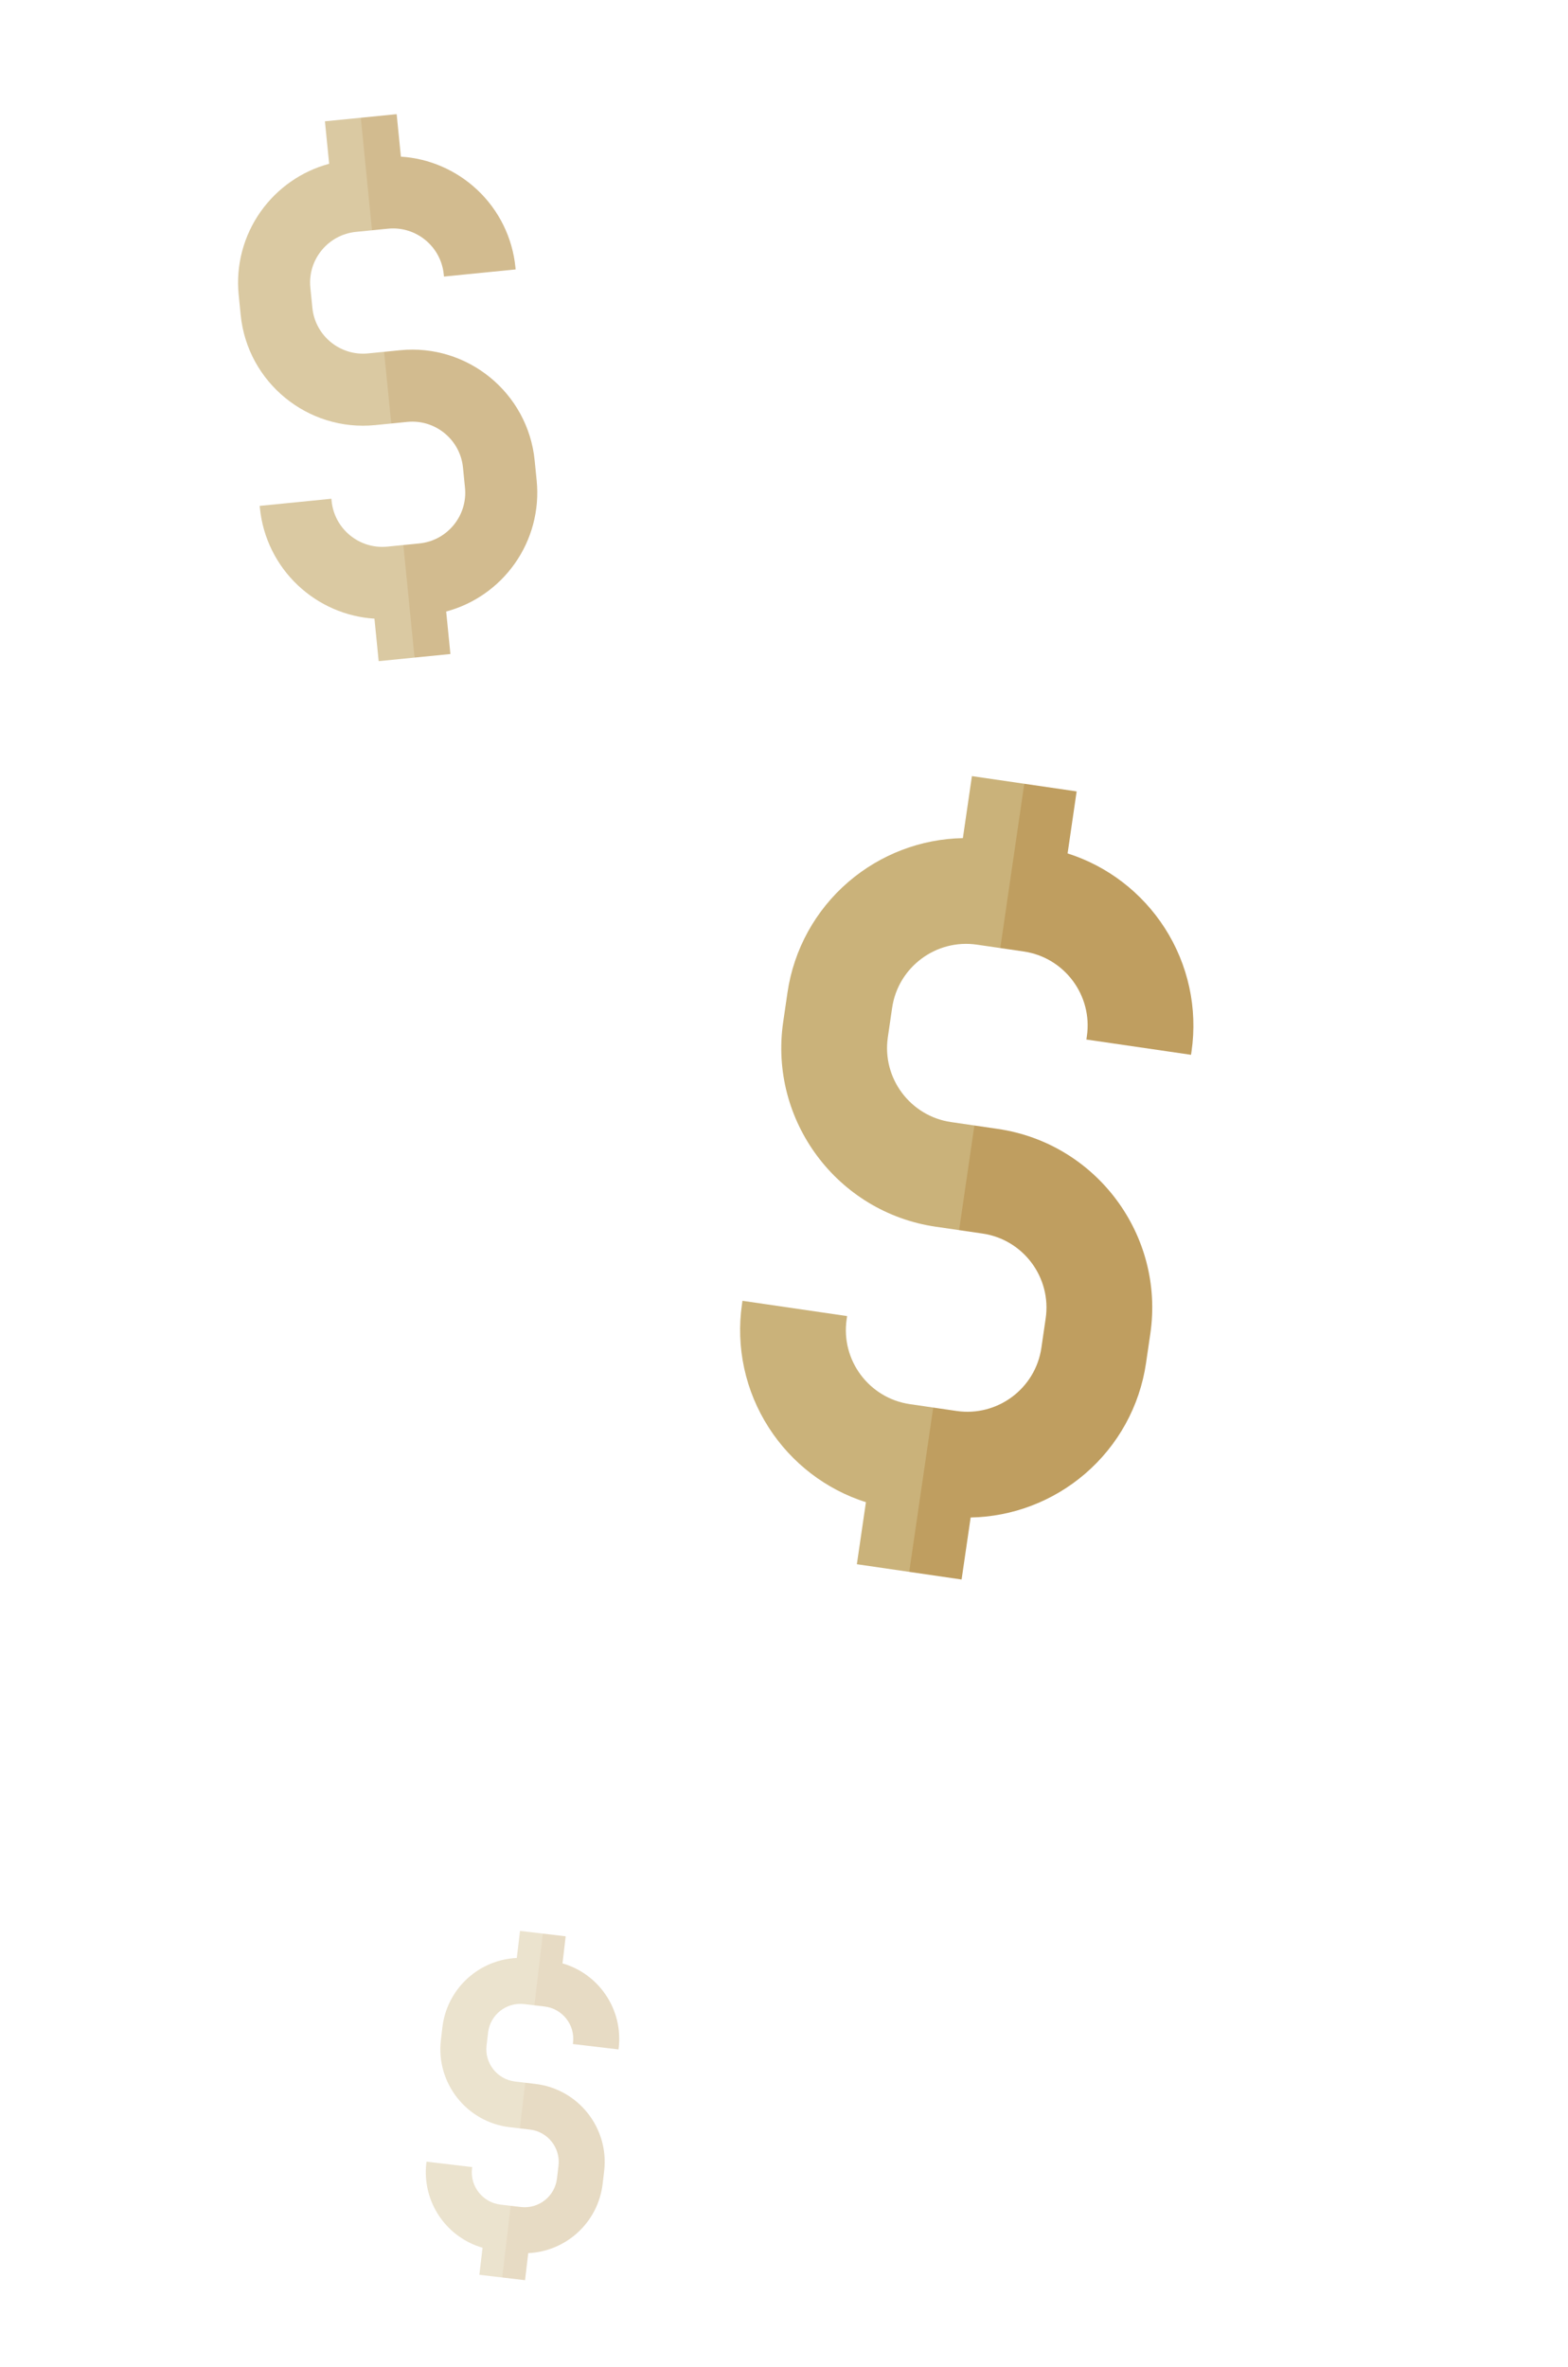
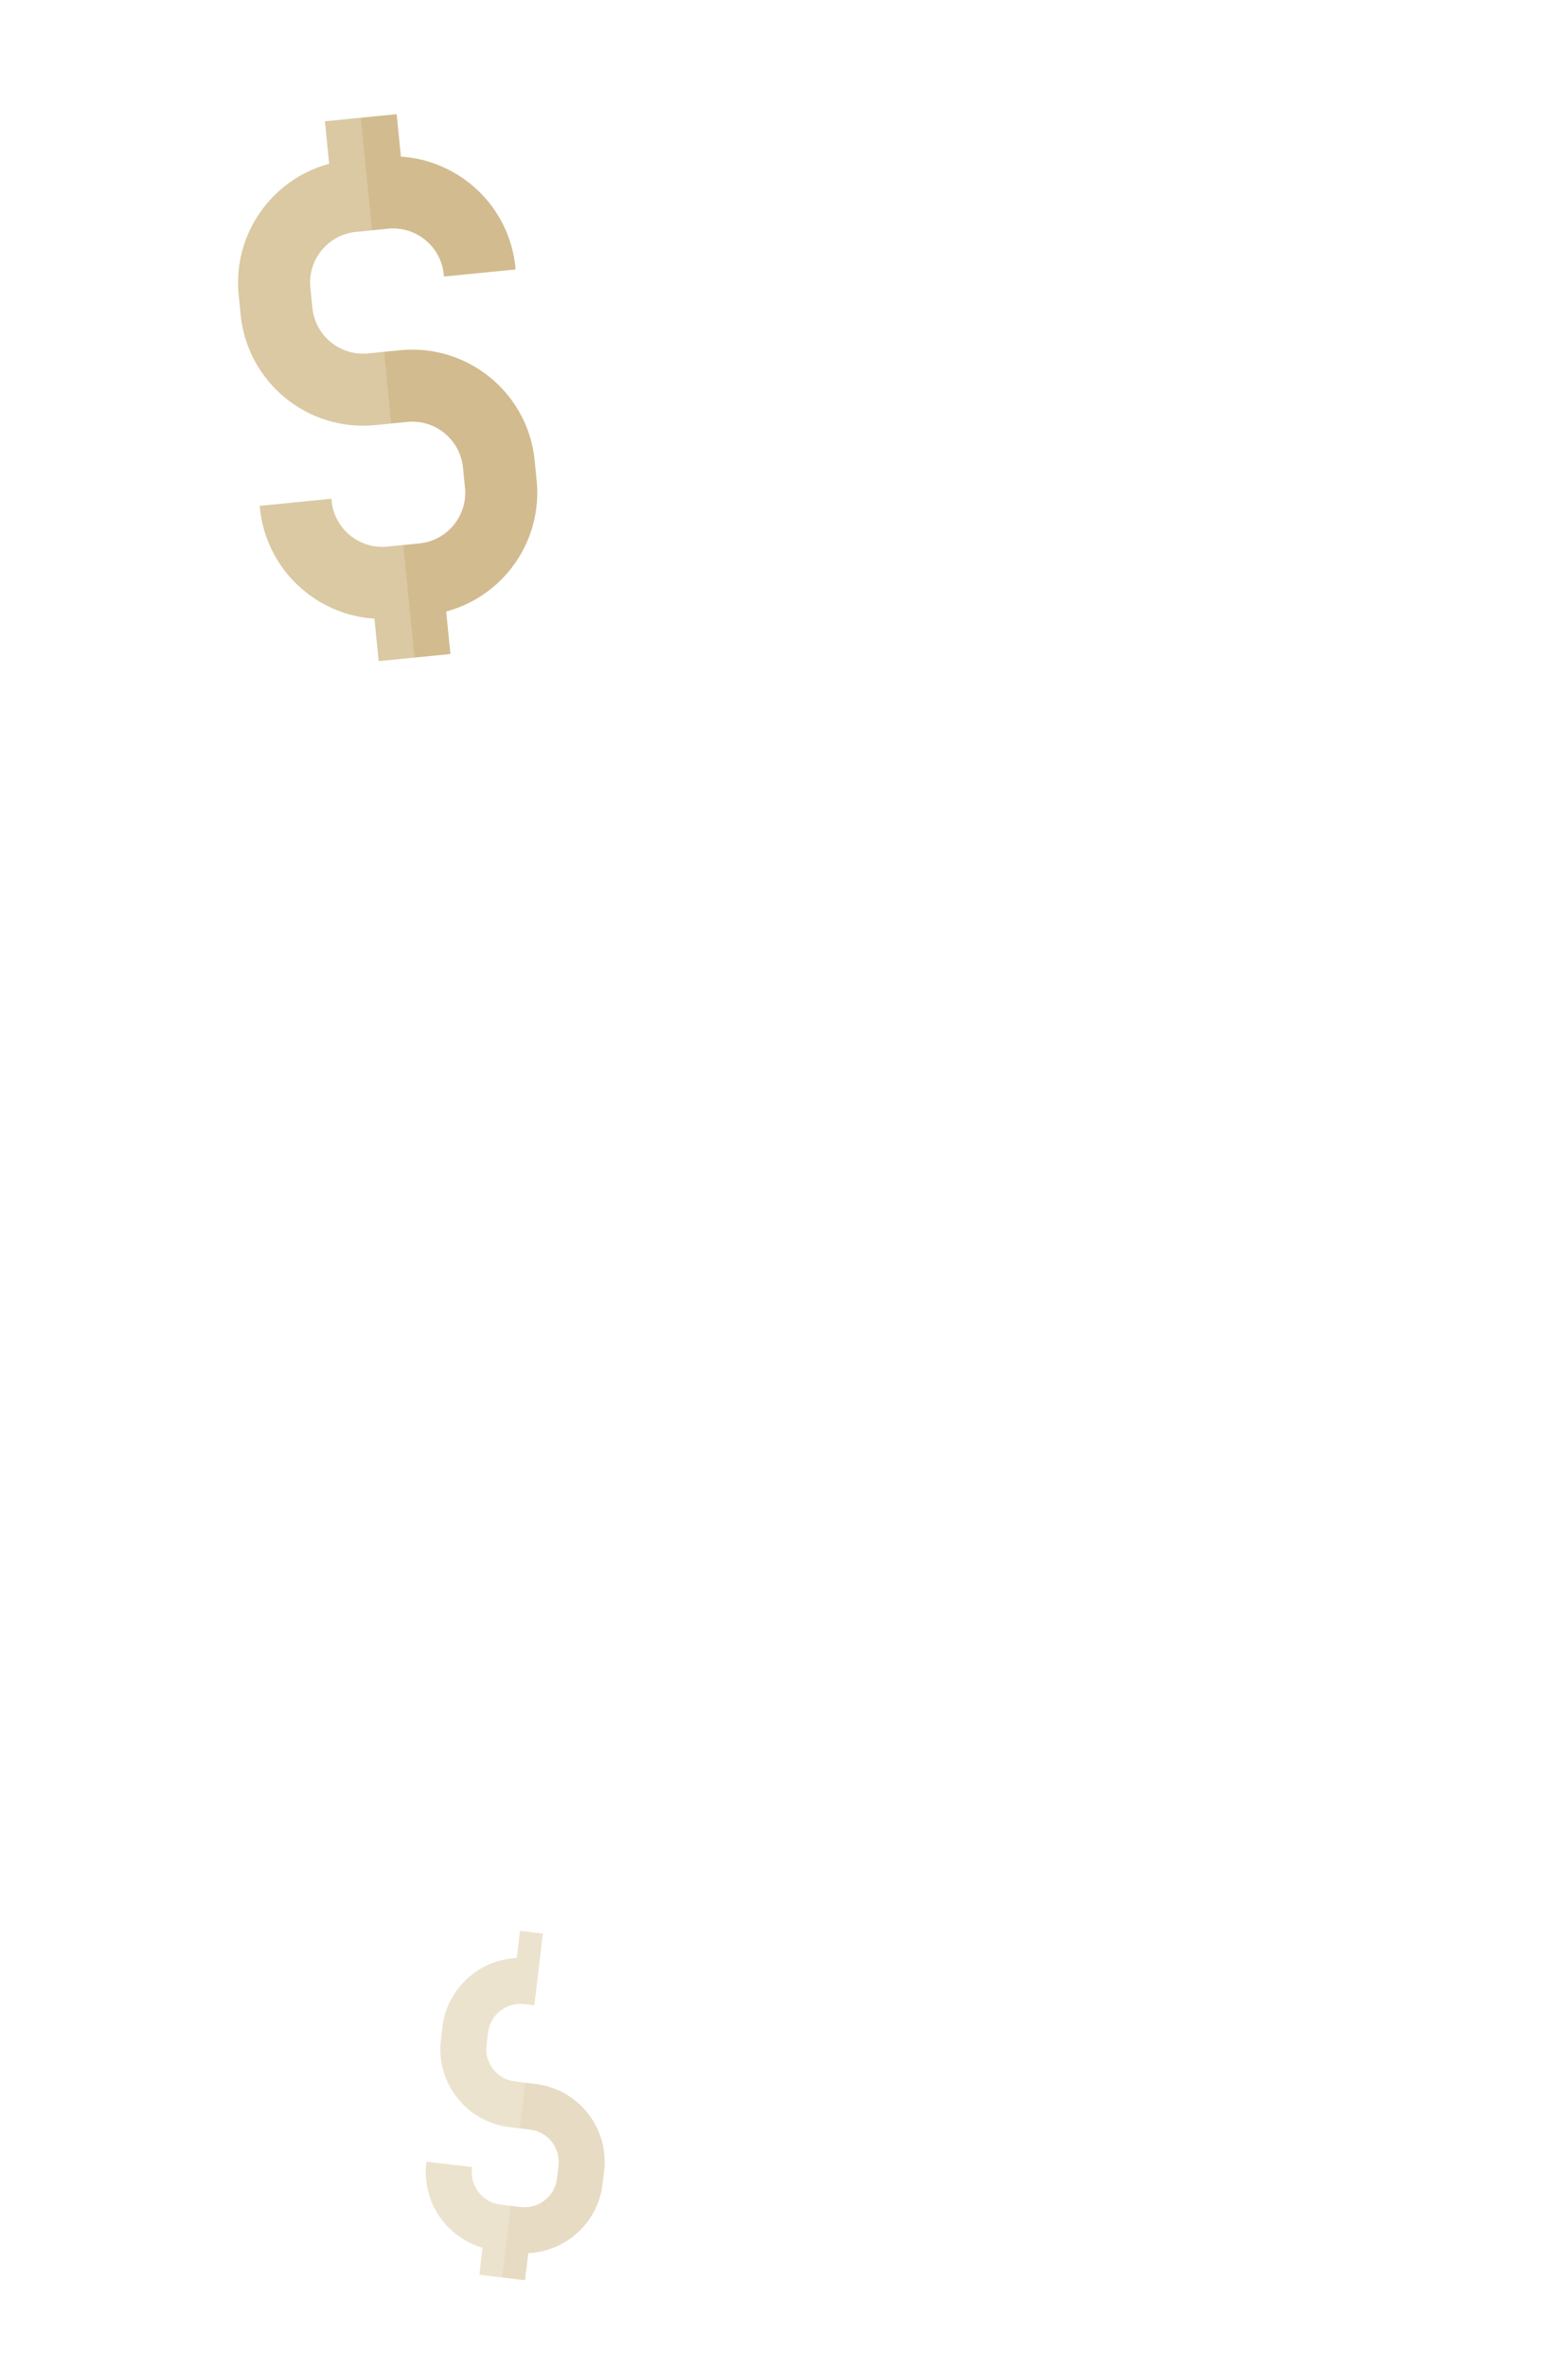
<svg xmlns="http://www.w3.org/2000/svg" width="104" height="157" viewBox="0 0 104 157" fill="none">
  <g opacity="0.7">
    <path d="M27.012 27.984C28.865 27.8 30.523 29.157 30.708 31.011L30.841 32.349C31.026 34.203 29.668 35.861 27.814 36.045L26.752 36.151L25.636 39.14L27.495 43.616L29.874 43.38L29.594 40.561C31.419 40.072 33.027 38.953 34.13 37.399C35.27 35.794 35.79 33.832 35.596 31.876L35.462 30.538C35.017 26.062 31.014 22.784 26.538 23.23L25.476 23.336L24.313 25.852L25.949 28.09L27.012 27.984Z" fill="#BF9E60" />
    <path d="M34.201 17.87L34.186 17.722C33.991 15.766 33.094 13.945 31.66 12.596C30.272 11.29 28.476 10.51 26.59 10.39L26.309 7.572L23.93 7.809L22.99 12.564L24.674 15.274L25.736 15.169C27.589 14.984 29.247 16.342 29.432 18.195L29.447 18.344L34.201 17.87Z" fill="#BF9E60" />
    <path d="M25.69 36.257C23.836 36.441 22.178 35.084 21.994 33.23L21.979 33.081L17.224 33.555L17.239 33.704C17.434 35.66 18.331 37.48 19.765 38.829C21.153 40.135 22.949 40.916 24.836 41.035L25.116 43.853L27.495 43.616L26.752 36.151L25.69 36.257Z" fill="#CAB27A" />
    <path d="M21.551 8.046L21.832 10.864C20.006 11.353 18.399 12.473 17.295 14.027C16.156 15.632 15.635 17.593 15.83 19.55L15.963 20.888C16.409 25.363 20.412 28.641 24.887 28.196L25.95 28.09L25.476 23.335L24.414 23.441C22.56 23.626 20.902 22.268 20.718 20.415L20.584 19.076C20.4 17.223 21.758 15.565 23.611 15.38L24.674 15.274L23.93 7.809L21.551 8.046Z" fill="#CAB27A" />
  </g>
  <g opacity="0.37">
    <path d="M35.155 141.252C36.336 141.391 37.183 142.465 37.043 143.646L36.942 144.498C36.803 145.679 35.729 146.526 34.548 146.386L33.871 146.306L32.765 148.016L33.309 151.062L34.825 151.241L35.037 149.446C36.242 149.392 37.398 148.915 38.299 148.098C39.23 147.254 39.824 146.103 39.971 144.857L40.072 144.004C40.409 141.153 38.364 138.56 35.513 138.223L34.836 138.143L33.766 139.552L34.478 141.172L35.155 141.252Z" fill="#BF9E60" />
-     <path d="M41.026 135.935L41.037 135.84C41.184 134.594 40.875 133.336 40.166 132.298C39.481 131.293 38.468 130.56 37.309 130.227L37.521 128.431L36.005 128.252L34.766 131.087L35.443 133.008L36.12 133.088C37.301 133.227 38.148 134.302 38.008 135.482L37.997 135.577L41.026 135.935Z" fill="#BF9E60" />
    <path d="M33.195 146.227C32.014 146.087 31.167 145.013 31.307 143.832L31.318 143.738L28.289 143.38L28.278 143.474C28.131 144.72 28.44 145.978 29.148 147.016C29.834 148.021 30.846 148.754 32.006 149.088L31.794 150.883L33.309 151.062L33.871 146.307L33.195 146.227Z" fill="#CAB27A" />
    <path d="M34.49 128.073L34.278 129.868C33.073 129.922 31.917 130.399 31.016 131.216C30.085 132.061 29.491 133.212 29.344 134.458L29.243 135.31C28.906 138.161 30.951 140.755 33.802 141.092L34.478 141.172L34.836 138.143L34.16 138.063C32.979 137.923 32.132 136.849 32.272 135.669L32.372 134.816C32.512 133.635 33.586 132.788 34.767 132.928L35.443 133.008L36.006 128.252L34.49 128.073Z" fill="#CAB27A" />
  </g>
-   <path d="M65.166 81.819C67.872 82.214 69.752 84.736 69.357 87.442L69.072 89.396C68.677 92.102 66.154 93.981 63.448 93.587L61.897 93.36L59.246 97.222L60.306 104.259L63.779 104.766L64.38 100.652C67.154 100.603 69.841 99.579 71.964 97.757C74.158 95.874 75.596 93.265 76.012 90.409L76.298 88.455C77.251 81.922 72.712 75.832 66.179 74.878L64.628 74.651L62.078 77.823L63.615 81.592L65.166 81.819Z" fill="#BF9E60" />
-   <path d="M78.997 69.963L79.029 69.746C79.446 66.89 78.814 63.979 77.25 61.548C75.736 59.195 73.455 57.446 70.81 56.606L71.41 52.492L67.937 51.985L64.91 58.425L66.346 62.883L67.897 63.11C70.603 63.505 72.483 66.027 72.088 68.733L72.056 68.95L78.997 69.963Z" fill="#BF9E60" />
-   <path d="M60.346 93.134C57.64 92.739 55.76 90.216 56.155 87.51L56.187 87.293L49.246 86.28L49.214 86.497C48.797 89.353 49.429 92.265 50.993 94.695C52.507 97.049 54.789 98.798 57.434 99.638L56.833 103.752L60.306 104.259L61.897 93.36L60.346 93.134Z" fill="#CAB27A" />
-   <path d="M64.464 51.478L63.864 55.592C61.089 55.641 58.403 56.665 56.279 58.487C54.086 60.369 52.648 62.978 52.231 65.834L51.946 67.788C50.992 74.321 55.531 80.412 62.064 81.366L63.615 81.592L64.628 74.651L63.078 74.425C60.372 74.03 58.492 71.507 58.887 68.801L59.172 66.848C59.567 64.142 62.09 62.262 64.795 62.657L66.346 62.883L67.937 51.985L64.464 51.478Z" fill="#CAB27A" />
</svg>